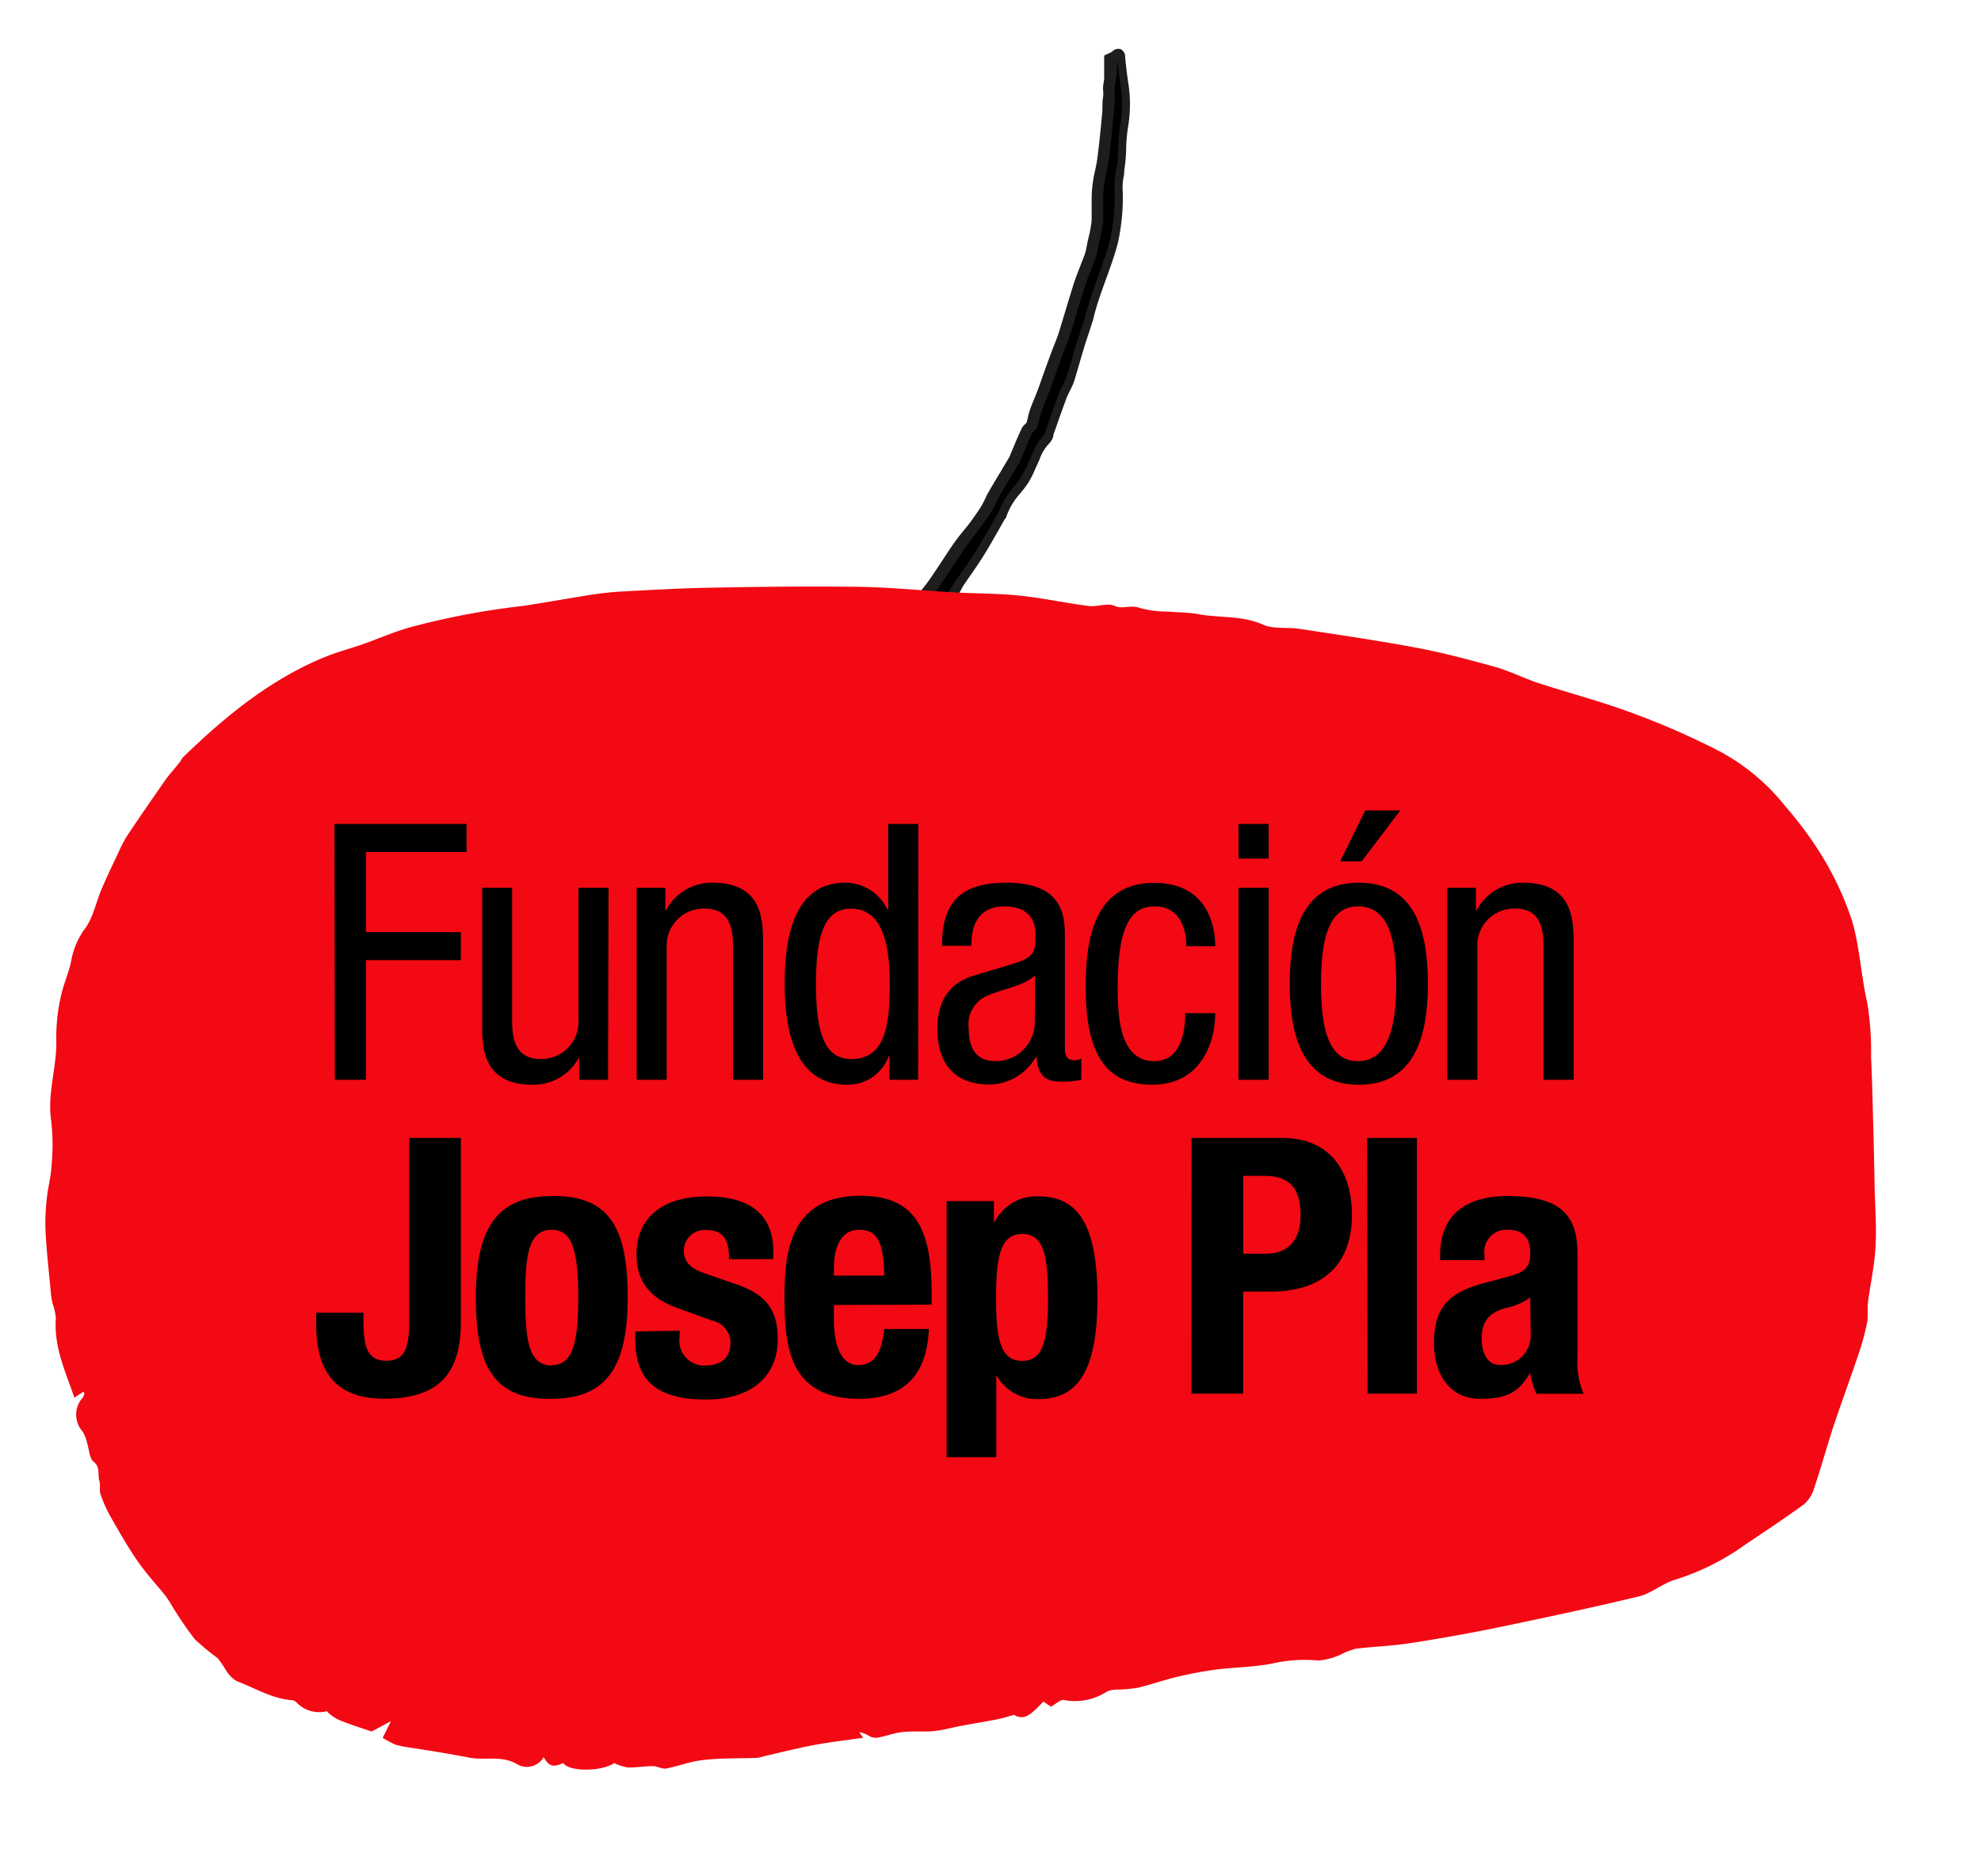
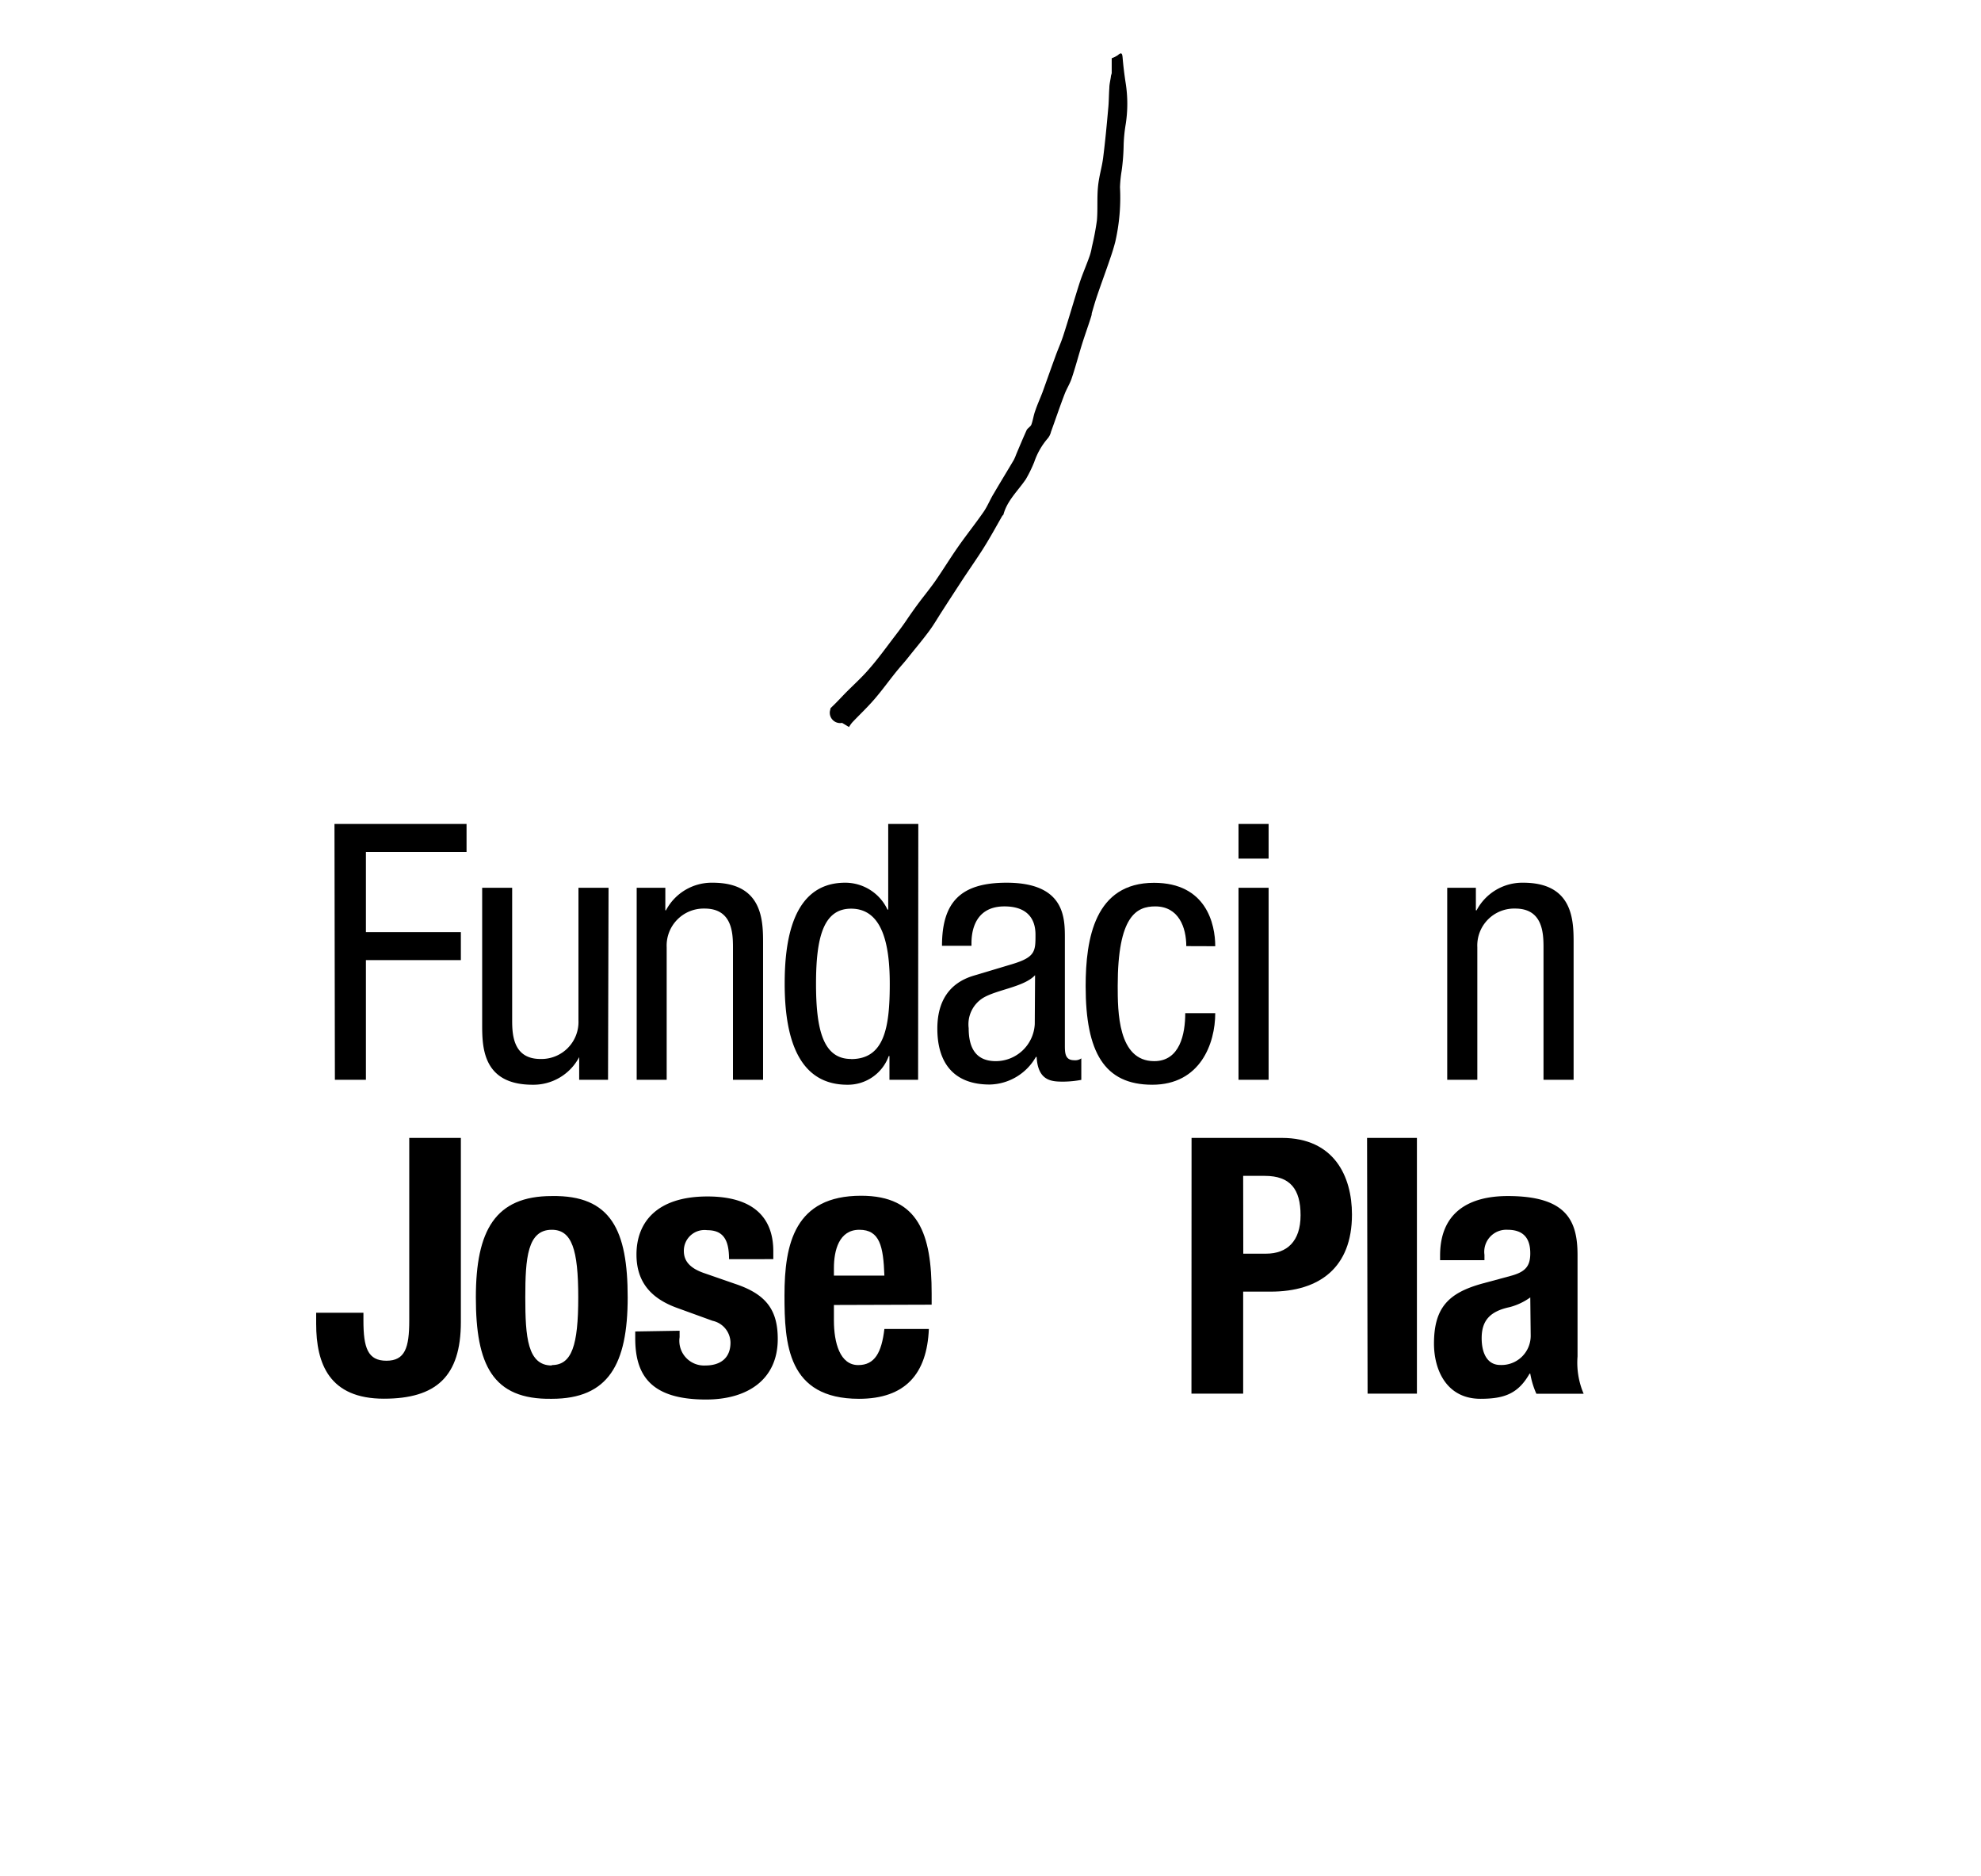
<svg xmlns="http://www.w3.org/2000/svg" width="191.54" height="181.33" viewBox="0 0 191.54 181.33">
  <defs>
    <style>.aa688093-702b-4247-8079-84a254f5b493{isolation:isolate;}.e07e7030-a068-45c5-9e6f-1fd26d2d29cf{fill:#1d1d1b;}.aeb162fc-a92b-4fdf-b310-7e08aa98e66b{fill:#f20913;mix-blend-mode:multiply;}</style>
  </defs>
  <g class="aa688093-702b-4247-8079-84a254f5b493">
    <g id="b2ddbdca-bc9e-4712-8ab8-274c74320a60" data-name="Capa 1">
      <path d="M80.31,68.45l.18-.17c.44-.42.85-.87,1.27-1.3.76-.77,1.58-1.5,2.28-2.32.88-1,1.68-2.12,2.5-3.19.39-.51.76-1,1.13-1.55s.79-1.14,1.2-1.69,1.07-1.36,1.56-2.06c.76-1.1,1.45-2.23,2.22-3.33s1.67-2.23,2.46-3.37c.39-.57.63-1.21,1-1.8.63-1.08,1.29-2.15,1.92-3.22a5.15,5.15,0,0,0,.23-.54c.33-.78.65-1.55,1-2.32.09-.2.38-.34.46-.54.16-.43.21-.89.37-1.32.2-.6.47-1.19.7-1.79.42-1.16.83-2.33,1.26-3.5.25-.7.57-1.39.79-2.1.53-1.64,1-3.29,1.52-4.92.29-.91.69-1.79,1-2.69a5.27,5.27,0,0,0,.21-.85,26,26,0,0,0,.49-2.58c.09-1.07,0-2.14.1-3.21s.38-1.89.5-2.83c.2-1.58.35-3.16.49-4.75.07-.66.06-1.32.11-2,0-.36.1-.73.15-1.1,0-.12.07-.24.08-.36,0-.47,0-.95,0-1.42a2.77,2.77,0,0,0,.6-.3c.32-.29.41-.2.45.2.07.84.17,1.67.3,2.5a12.85,12.85,0,0,1,0,4,14.47,14.47,0,0,0-.2,2.17,20.16,20.16,0,0,1-.19,2.31,12.41,12.41,0,0,0-.16,1.59,19.15,19.15,0,0,1-.45,5.25c-.14.55-.31,1.1-.5,1.64-.4,1.19-.84,2.36-1.24,3.54-.2.58-.37,1.17-.54,1.76,0,.17-.07.34-.12.51-.27.84-.57,1.67-.83,2.5-.34,1.1-.63,2.21-1,3.3-.17.51-.49,1-.68,1.51-.46,1.2-.87,2.42-1.31,3.63a1.56,1.56,0,0,1-.3.62A6.9,6.9,0,0,0,100,44.66a12.73,12.73,0,0,1-.81,1.66c-.75,1.11-1.8,2.06-2.16,3.39,0,.06-.09.11-.13.17-.65,1.14-1.28,2.3-2,3.41s-1.35,2-2,3-1.2,1.84-1.79,2.76c-.42.64-.79,1.3-1.25,1.92-.6.82-1.26,1.6-1.9,2.4-.19.24-.38.48-.58.71s-.57.66-.84,1c-.67.84-1.3,1.71-2,2.52s-1.44,1.5-2.15,2.25a3.3,3.3,0,0,0-.3.43l-.67-.4h0a1,1,0,0,1-1.18-1.12Z" />
-       <path class="e07e7030-a068-45c5-9e6f-1fd26d2d29cf" d="M82.29,70.93l-1-.54a1.44,1.44,0,0,1-1.13-.4,1.53,1.53,0,0,1-.44-1.3l.07-.48.3-.29c.26-.25.51-.51.75-.77l.52-.52.75-.75c.51-.49,1-1,1.5-1.54.67-.77,1.29-1.6,1.9-2.4l.58-.77c.31-.4.61-.82.9-1.23l.68-1c.25-.36.49-.71.75-1s.43-.57.65-.85.62-.79.9-1.2.71-1.05,1.06-1.58.76-1.17,1.16-1.74S93,51.49,93.41,51s.88-1.18,1.29-1.78a7.73,7.73,0,0,0,.55-1,8,8,0,0,1,.4-.77c.36-.63.74-1.26,1.12-1.88.26-.45.53-.9.8-1.35a1.39,1.39,0,0,0,.12-.28l.34-.8c.24-.58.49-1.16.76-1.73a1.35,1.35,0,0,1,.34-.42,1.11,1.11,0,0,0,.11-.11,5.06,5.06,0,0,0,.17-.62q.07-.33.18-.66c.12-.34.26-.68.39-1s.22-.53.32-.79c.23-.63.45-1.25.67-1.88l.59-1.62c.1-.27.21-.55.32-.83s.33-.83.47-1.25c.24-.77.47-1.53.7-2.3s.53-1.75.81-2.63c.18-.53.38-1.05.59-1.58.14-.37.29-.74.43-1.12a5.76,5.76,0,0,0,.19-.77c.05-.3.12-.6.19-.9a11.2,11.2,0,0,0,.29-1.63c0-.51,0-1,0-1.52s0-1.12.06-1.7a13.35,13.35,0,0,1,.27-1.58c.09-.42.18-.84.23-1.26.2-1.52.34-3.07.48-4.56l0-.17c0-.37,0-.73.06-1.1s0-.59,0-.89.07-.57.11-.85l0-.28a1.6,1.6,0,0,1,0-.21c0-.42,0-.75,0-1.08l0-.73.27-.13.26-.12a1.43,1.43,0,0,0,.22-.11.84.84,0,0,1,.84-.26.82.82,0,0,1,.44.78c.08.86.18,1.69.3,2.47a13.2,13.2,0,0,1,0,4.16,14.5,14.5,0,0,0-.2,2.09,14.44,14.44,0,0,1-.14,1.87l-.06.51c0,.16,0,.33-.06.5a6.22,6.22,0,0,0-.09,1,20.15,20.15,0,0,1-.46,5.38c-.14.54-.31,1.1-.51,1.69s-.41,1.17-.62,1.75-.43,1.19-.63,1.79c-.16.44-.29.89-.42,1.35l-.11.38c0,.07,0,.13-.05.2a2,2,0,0,1-.08.33l-.32,1c-.17.51-.34,1-.5,1.53s-.27.9-.4,1.35c-.19.66-.38,1.31-.59,2a6.39,6.39,0,0,1-.4.88c-.1.21-.21.43-.3.64-.28.75-.54,1.49-.81,2.24-.16.46-.32.92-.49,1.39l0,.1a1.6,1.6,0,0,1-.39.72,4.18,4.18,0,0,0-.94,1.54l-.26.59c-.09.17-.16.34-.24.52a8,8,0,0,1-.62,1.2c-.23.35-.5.69-.76,1a6.57,6.57,0,0,0-1.33,2.22.67.67,0,0,1-.18.3l-.61,1.08c-.45.78-.89,1.57-1.37,2.34s-.82,1.26-1.25,1.88c-.26.37-.52.74-.77,1.12L92,58.67l-.41.64c-.14.21-.27.42-.4.63-.27.44-.55.89-.86,1.31-.44.59-.9,1.16-1.36,1.72l-.56.7-.59.72-.32.38-.51.61-.68.87c-.43.57-.87,1.13-1.34,1.67s-.84.91-1.27,1.35-.59.6-.88.91a2.93,2.93,0,0,0-.24.34Zm-.74-1.58.42.25.09-.1q.43-.47.9-.93c.42-.43.84-.85,1.23-1.3s.88-1.08,1.3-1.63l.68-.88.54-.64.32-.37L87.6,63l.57-.7c.45-.55.9-1.11,1.32-1.68.3-.4.56-.83.82-1.25l.41-.64.41-.64L92.51,56l.78-1.13c.42-.61.84-1.22,1.22-1.84s.91-1.53,1.35-2.3c.2-.37.41-.74.62-1.1l.1-.14A7.69,7.69,0,0,1,98.06,47c.25-.31.5-.63.72-1a6.06,6.06,0,0,0,.53-1c.09-.18.17-.37.25-.55s.17-.36.25-.55A5.15,5.15,0,0,1,101,42a1,1,0,0,0,.12-.29l0-.14c.17-.45.33-.91.49-1.37.27-.76.54-1.51.82-2.26a7,7,0,0,1,.34-.74,5.58,5.58,0,0,0,.34-.75c.21-.63.39-1.27.58-1.91.13-.46.26-.92.41-1.38s.33-1,.5-1.55l.32-.95a.79.79,0,0,0,.05-.22c0-.09,0-.19.07-.29l.11-.37c.14-.47.27-.94.43-1.4s.42-1.19.64-1.79l.61-1.75c.19-.56.36-1.1.49-1.61a19.15,19.15,0,0,0,.43-5.11,7.49,7.49,0,0,1,.1-1.17l.06-.48L108,16a13.37,13.37,0,0,0,.13-1.75,14.93,14.93,0,0,1,.21-2.25,12.44,12.44,0,0,0,0-3.85c-.11-.7-.21-1.43-.28-2.19L108,6v.11c0,.33,0,.67,0,1a2.19,2.19,0,0,1-.06.33l-.07.38c0,.25-.08.51-.1.77s0,.57,0,.85,0,.77-.07,1.15v.17c-.14,1.5-.29,3.06-.48,4.59-.06.45-.16.9-.25,1.35a11.75,11.75,0,0,0-.25,1.46c-.05.53-.06,1.06-.06,1.61s0,1.07,0,1.61a13.27,13.27,0,0,1-.32,1.76c-.06.29-.13.57-.18.86a6.18,6.18,0,0,1-.23.92c-.14.39-.29.77-.44,1.16s-.4,1-.56,1.52c-.29.87-.55,1.74-.81,2.61s-.47,1.54-.71,2.31c-.14.45-.32.89-.49,1.32-.11.27-.22.54-.31.81-.2.53-.39,1.07-.58,1.61s-.45,1.26-.69,1.88c-.1.28-.21.55-.32.82s-.26.64-.37,1a5.15,5.15,0,0,0-.16.56,6.73,6.73,0,0,1-.21.77,1.38,1.38,0,0,1-.37.47l-.11.11c-.26.55-.5,1.12-.74,1.69l-.32.77a2.83,2.83,0,0,1-.2.43l-.81,1.35-1.11,1.87c-.13.23-.25.47-.37.71a8.28,8.28,0,0,1-.62,1.12c-.42.61-.86,1.21-1.31,1.8s-.78,1.05-1.15,1.58-.77,1.14-1.15,1.71-.7,1.08-1.07,1.61-.61.84-.93,1.25-.43.54-.64.82-.49.68-.73,1l-.69,1-.91,1.26-.58.76c-.62.82-1.26,1.66-1.94,2.45-.49.57-1,1.1-1.56,1.61-.25.24-.5.48-.74.73s-.34.34-.5.52-.51.53-.78.79l-.06,0,0,.13a.54.54,0,0,0,.14.45.55.55,0,0,0,.46.11Z" />
-       <path class="aeb162fc-a92b-4fdf-b310-7e08aa98e66b" d="M8.07,134.53l-.88.58c-.83-2.46-2-4.87-1.79-7.69A5.4,5.4,0,0,0,5.08,126a8.5,8.5,0,0,1-.16-1c-.19-2-.41-4-.52-6a20.83,20.83,0,0,1,.13-3.16c.09-1,.37-1.93.43-2.91a21.17,21.17,0,0,0,0-4.5c-.43-2.74.58-5.32.48-8a18.08,18.08,0,0,1,.44-4.08c.24-1.18.77-2.28,1-3.45A7.5,7.5,0,0,1,8.2,89.79c.8-1.05,1.08-2.57,1.63-3.86s1.1-2.41,1.66-3.61a12,12,0,0,1,.79-1.51q1.83-2.73,3.72-5.42c.44-.63,1-1.2,1.44-1.8.09-.11.14-.27.24-.37,4.12-4,8.53-7.6,13.79-9.73,1.18-.48,2.42-.8,3.62-1.22,1.43-.51,2.83-1.11,4.27-1.55a73.52,73.52,0,0,1,11-2.12c2.06-.29,4.11-.68,6.16-1a32.56,32.56,0,0,1,3.24-.4c3-.16,6-.34,9.07-.39,4.77-.09,9.54-.15,14.31-.08,3.08.05,6.16.37,9.25.54,2.07.12,4.15.09,6.21.31,2.23.23,4.44.72,6.66,1,.84.1,1.81-.33,2.54,0s1.59-.14,2.4.19a10,10,0,0,0,2.76.35c1,.09,2,.08,2.9.25,2.07.38,4.2.11,6.23,1,1,.47,2.33.24,3.49.41,3.81.58,7.62,1.13,11.4,1.84,2.53.47,5,1.14,7.52,1.83,1.33.37,2.6,1,3.92,1.47,3,1,6.08,1.79,9.06,2.88a74.19,74.19,0,0,1,8,3.43,20.36,20.36,0,0,1,7.1,5.66,38.29,38.29,0,0,1,2.83,3.68A30.14,30.14,0,0,1,179.07,89c.76,2.61.86,5.28,1.46,7.88a28.76,28.76,0,0,1,.38,5.27c.1,2.07.14,4.14.2,6.21s.11,4.41.15,6.61c.05,1.87.19,3.74.08,5.6s-.49,3.5-.72,5.26c-.08.63,0,1.3-.07,1.91a24.79,24.79,0,0,1-.82,3.07c-.8,2.37-1.67,4.72-2.46,7.09-.66,2-1.2,4-1.86,5.95a3.31,3.31,0,0,1-.95,1.54c-1.86,1.36-3.78,2.63-5.69,3.91A23.79,23.79,0,0,1,162,152.7c-1.22.34-2.3,1.32-3.53,1.62-4.52,1.09-9.07,2.05-13.62,3-2.82.58-5.65,1.08-8.48,1.52-1.75.27-3.53.33-5.29.54a7.79,7.79,0,0,0-1.24.46,6.28,6.28,0,0,1-2.37.68,14.15,14.15,0,0,0-4.5.3c-1.81.35-3.68.35-5.51.59a37.84,37.84,0,0,0-3.93.76c-1.21.3-2.4.73-3.61,1a14.44,14.44,0,0,1-1.87.16,2.46,2.46,0,0,0-1,.18,5.71,5.71,0,0,1-4.19.83c-.34-.05-.74.36-1.25.64l-.72-.49c-.91.88-1.72,2-2.84,1.28-.68.19-1.14.34-1.6.43-1.18.23-2.37.42-3.55.64-.85.16-1.7.41-2.56.5s-1.9,0-2.84.07-1.77.41-2.66.57a1.29,1.29,0,0,1-.76-.14,2.78,2.78,0,0,0-1-.4l.37.55c-1.62.23-3.21.41-4.79.71s-3.18.7-4.77,1.07a4.65,4.65,0,0,1-.72.16c-1.75.07-3.51,0-5.25.22-1.18.12-2.33.59-3.5.81-.41.07-.86-.23-1.3-.23-.8,0-1.61.15-2.42.13a4.76,4.76,0,0,1-1.31-.43c-1.19.84-4.4.86-4.93,0-1,.45-1.4.31-1.89-.57a1.88,1.88,0,0,1-2.58.68c-1.48-.88-3.08-.34-4.61-.63-2-.39-3.94-.7-5.91-1a8.53,8.53,0,0,1-1.24-.26A12.31,12.31,0,0,1,37,168l.8-1.62-1.86,1c-1-.33-2-.65-3-1.05a3.76,3.76,0,0,1-1.34-.91,3,3,0,0,1-2.86-.78.81.81,0,0,0-.46-.28c-1.94-.13-3.62-1.18-5.4-1.85a3.09,3.09,0,0,1-1-1,10.26,10.26,0,0,0-.85-1.23,24.43,24.43,0,0,1-2.2-1.82,35.16,35.16,0,0,1-2.16-3.16,12.05,12.05,0,0,0-.64-1c-.9-1.12-1.88-2.17-2.7-3.35-.95-1.37-1.78-2.83-2.61-4.28a13.45,13.45,0,0,1-1-2.22c-.13-.38,0-.88-.1-1.26-.21-.61.12-1.34-.57-1.89-.4-.31-.43-1.17-.62-1.78A3.63,3.63,0,0,0,8,138.4,2.46,2.46,0,0,1,8,135.1c.07-.11.11-.25.17-.37Z" />
      <path d="M32.34,79.65H45.11v2.71H35.38v7.75h9.18v2.7H35.38v11.57h-3Z" />
      <path d="M58.79,104.38H56v-2.19H56a5,5,0,0,1-4.5,2.67c-4.88,0-4.88-3.7-4.88-5.88V85.82h2.9V98.63c0,1.42.11,3.74,2.74,3.74a3.58,3.58,0,0,0,3.67-3.74V85.82h2.91Z" />
      <path d="M61.56,85.82h2.77V88h.06a5,5,0,0,1,4.51-2.67c4.88,0,4.88,3.71,4.88,5.89v13.16H70.87V91.57c0-1.42-.1-3.74-2.74-3.74a3.58,3.58,0,0,0-3.67,3.74v12.81h-2.9Z" />
      <path d="M88.77,104.38H86v-2.29h-.07a4.2,4.2,0,0,1-4,2.77c-4.4,0-6.06-3.91-6.06-9.76,0-3.88.63-9.77,5.85-9.77a4.51,4.51,0,0,1,4.09,2.6h.07V79.65h2.91Zm-6.48-2c3.22,0,3.74-3.05,3.74-7.27,0-3.6-.62-7.27-3.74-7.27-2.7,0-3.39,2.84-3.39,7.27S79.59,102.37,82.29,102.37Z" />
      <path d="M91.08,91.43c0-4.23,1.81-6.1,6.24-6.1,5.64,0,5.64,3.4,5.64,5.34V101c0,.76,0,1.49.9,1.49a1,1,0,0,0,.69-.18v2.08a10,10,0,0,1-1.69.17c-1.11,0-2.5,0-2.63-2.39h-.07a5.26,5.26,0,0,1-4.47,2.67c-3.46,0-5.06-2.08-5.06-5.4,0-2.6,1.11-4.4,3.5-5.12L98,93.16c2.12-.66,2.12-1.25,2.12-2.81,0-1.73-1-2.73-3-2.73-3.19,0-3.19,3-3.19,3.63v.18Zm9,2.84c-1.07,1.14-3.63,1.38-5,2.18a3,3,0,0,0-1.42,2.94c0,1.87.66,3.19,2.63,3.19A3.78,3.78,0,0,0,100.05,99Z" />
      <path d="M114.7,91.46c0-1.8-.73-3.84-3-3.84-1.8,0-3.63.9-3.63,7.68,0,2.43,0,7.28,3.53,7.28,2.49,0,3-2.64,3-4.64h2.9c0,2.94-1.45,6.92-6.09,6.92s-6.44-3.15-6.44-9.52c0-4.64.9-10,6.61-10,5.06,0,5.92,4,5.92,6.13Z" />
      <path d="M119.75,79.65h2.91V83h-2.91Zm0,6.17h2.91v18.56h-2.91Z" />
-       <path d="M131.38,85.33c5.37,0,6.68,4.54,6.68,9.77s-1.35,9.76-6.68,9.76-6.68-4.54-6.68-9.76S126.05,85.33,131.38,85.33ZM135,95.1c0-4-.59-7.48-3.71-7.48-2.94,0-3.56,3.46-3.56,7.48s.58,7.48,3.56,7.48S135,99.11,135,95.1Zm-3-16.76h3.4l-3.74,4.92h-2.08Z" />
      <path d="M139.93,85.82h2.77V88h.07a5,5,0,0,1,4.5-2.67c4.88,0,4.88,3.71,4.88,5.89v13.16h-2.91V91.57c0-1.42-.1-3.74-2.73-3.74a3.57,3.57,0,0,0-3.67,3.74v12.81h-2.91Z" />
      <path d="M44.56,110v17.8c0,5.26-2.39,7.41-7.44,7.41-5.27,0-6.55-3.36-6.55-7.24v-1.07h4.57v.76c0,2.63.42,3.88,2.22,3.88s2.21-1.25,2.21-3.88V110Z" />
      <path d="M53.35,115.62c5.75-.1,7.34,3.33,7.34,9.8s-1.87,9.8-7.34,9.8c-5.75.1-7.34-3.33-7.34-9.8S47.88,115.62,53.35,115.62Zm0,16.34c1.94,0,2.56-1.9,2.56-6.54s-.62-6.54-2.56-6.54c-2.35,0-2.56,2.73-2.56,6.54S51,132,53.35,132Z" />
      <path d="M65.71,128.64v.62A2.39,2.39,0,0,0,68.2,132c1.46,0,2.43-.72,2.43-2.21a2.19,2.19,0,0,0-1.73-2.11l-3.36-1.22c-2.63-.93-4-2.56-4-5.19,0-3.08,1.94-5.61,6.86-5.61,4.33,0,6.37,1.94,6.37,5.3v.76H70.49c0-1.87-.56-2.8-2.11-2.8a2,2,0,0,0-2.26,2c0,.91.49,1.67,2.08,2.19l2.88,1c3,1,4.12,2.52,4.12,5.33,0,3.91-2.91,5.85-6.93,5.85-5.36,0-6.85-2.36-6.85-5.92v-.66Z" />
      <path d="M80.63,126.15v1.49c0,2.18.59,4.32,2.35,4.32,1.6,0,2.26-1.21,2.53-3.49h4.3c-.18,4.32-2.26,6.75-6.76,6.75-6.92,0-7.2-5.33-7.2-10,0-5,1-9.63,7.41-9.63,5.58,0,6.82,3.74,6.82,9.45v1.08Zm4.88-2.84c-.1-2.84-.45-4.43-2.42-4.43s-2.46,2-2.46,3.7v.73Z" />
-       <path d="M91.53,116.11H96.1v2h.07a4.53,4.53,0,0,1,4.23-2.46c3.91,0,5.71,2.87,5.71,9.8s-1.8,9.8-5.71,9.8a4.48,4.48,0,0,1-4-2.22h-.07v7.83H91.53Zm7.31,15.44c2.08,0,2.49-2.08,2.49-6.13s-.41-6.13-2.49-6.13-2.53,2.08-2.53,6.13S96.73,131.55,98.84,131.55Z" />
      <path d="M115.21,110h8.73c5.05,0,6.78,3.71,6.78,7.41,0,5.13-3.15,7.45-7.86,7.45H120.2v9.86h-5Zm5,11.19h2.21c2,0,3.33-1.18,3.33-3.71s-1-3.81-3.46-3.81H120.2Z" />
      <path d="M132.18,110H137v24.72h-4.77Z" />
      <path d="M139.24,121.82v-.45c0-4.29,2.94-5.75,6.54-5.75,5.68,0,6.75,2.36,6.75,5.71v9.8a7.65,7.65,0,0,0,.59,3.6h-4.57a7.9,7.9,0,0,1-.59-1.94h-.07c-1.1,1.94-2.45,2.43-4.74,2.43-3.32,0-4.5-2.84-4.5-5.33,0-3.5,1.42-4.92,4.71-5.82l2.7-.73c1.42-.38,1.9-.93,1.9-2.18,0-1.42-.62-2.28-2.21-2.28a2.13,2.13,0,0,0-2.22,2.42v.52Zm8.72,3.6a6,6,0,0,1-2,.94c-1.94.41-2.7,1.34-2.7,3,0,1.42.52,2.59,1.8,2.59a2.82,2.82,0,0,0,2.94-2.87Z" />
    </g>
  </g>
</svg>